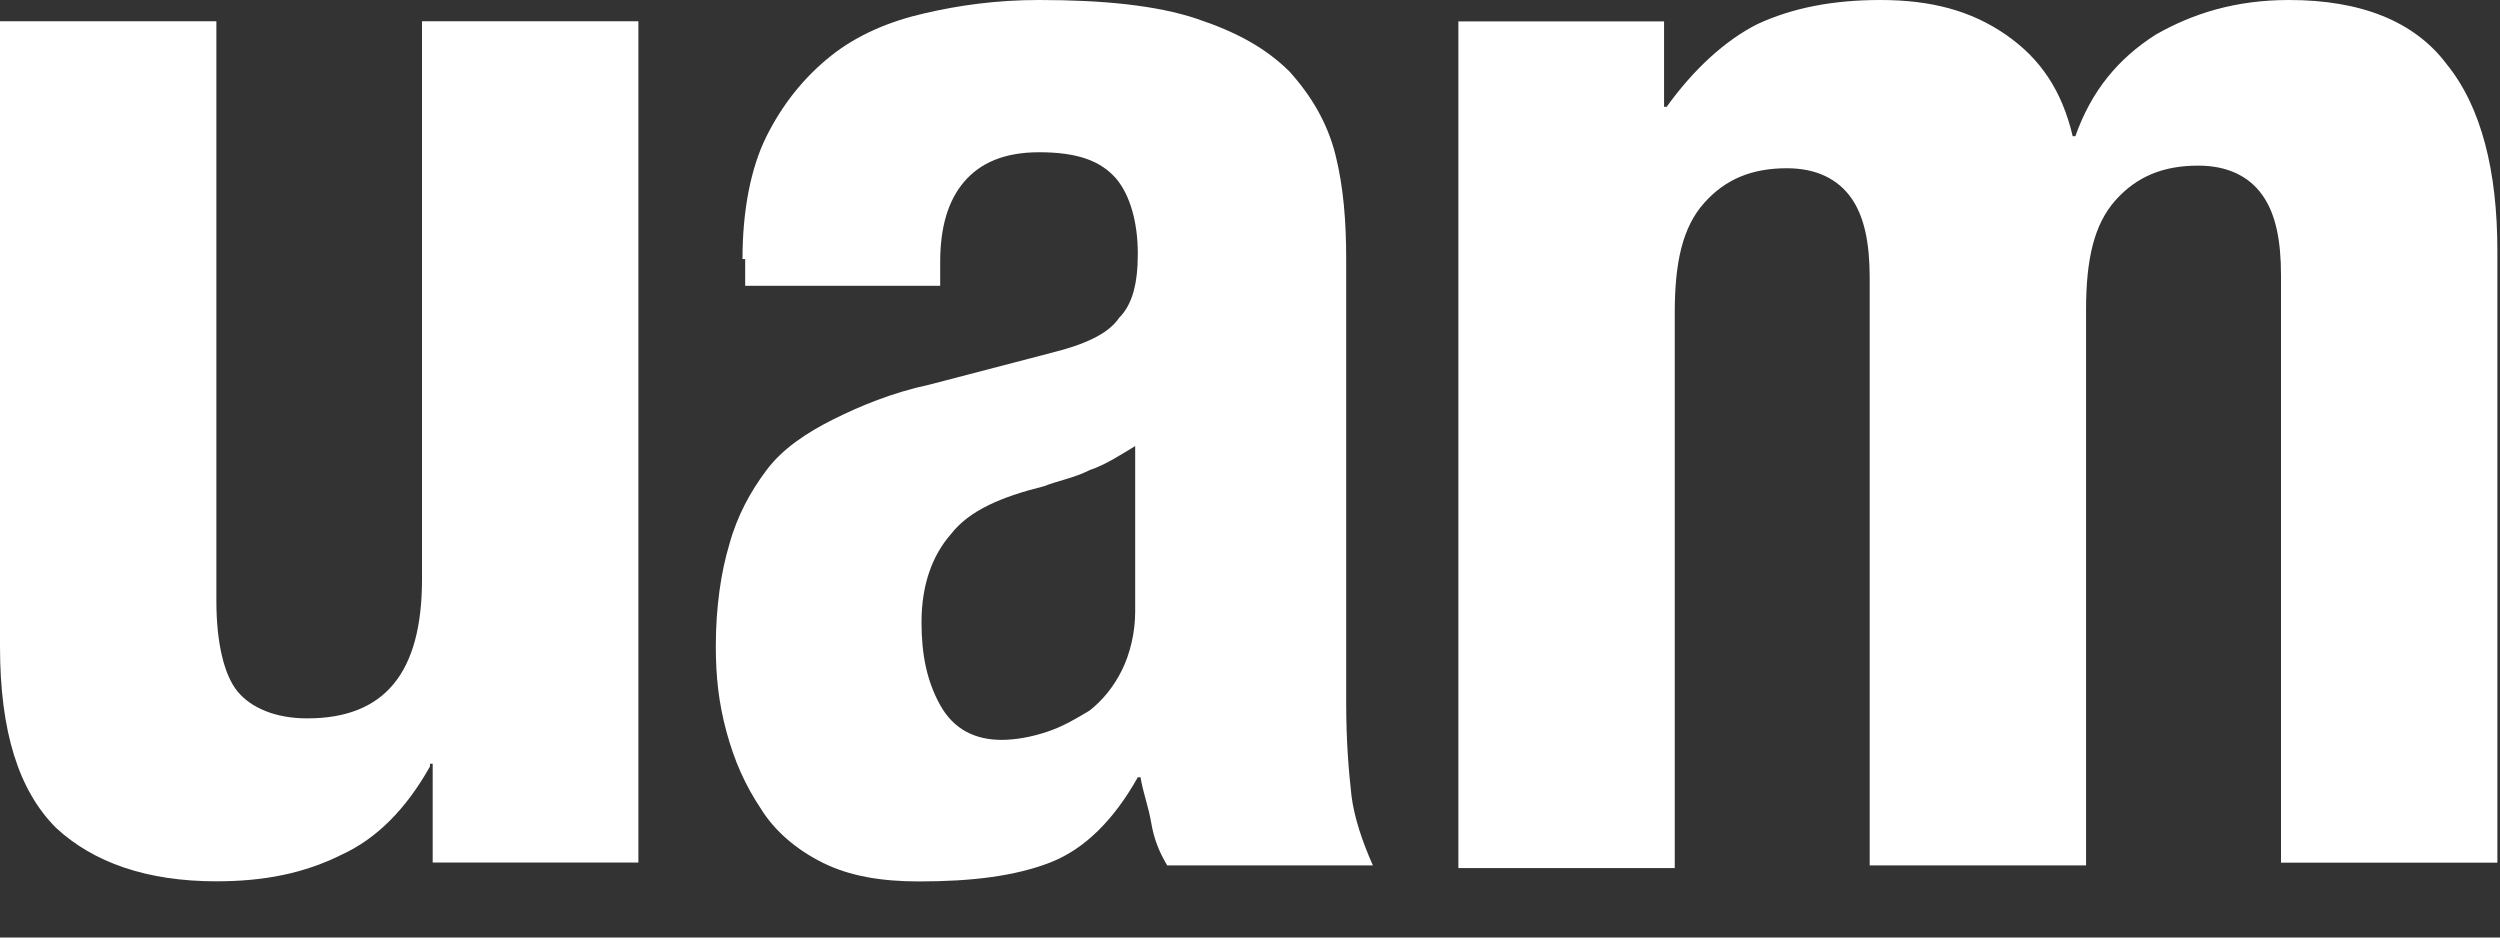
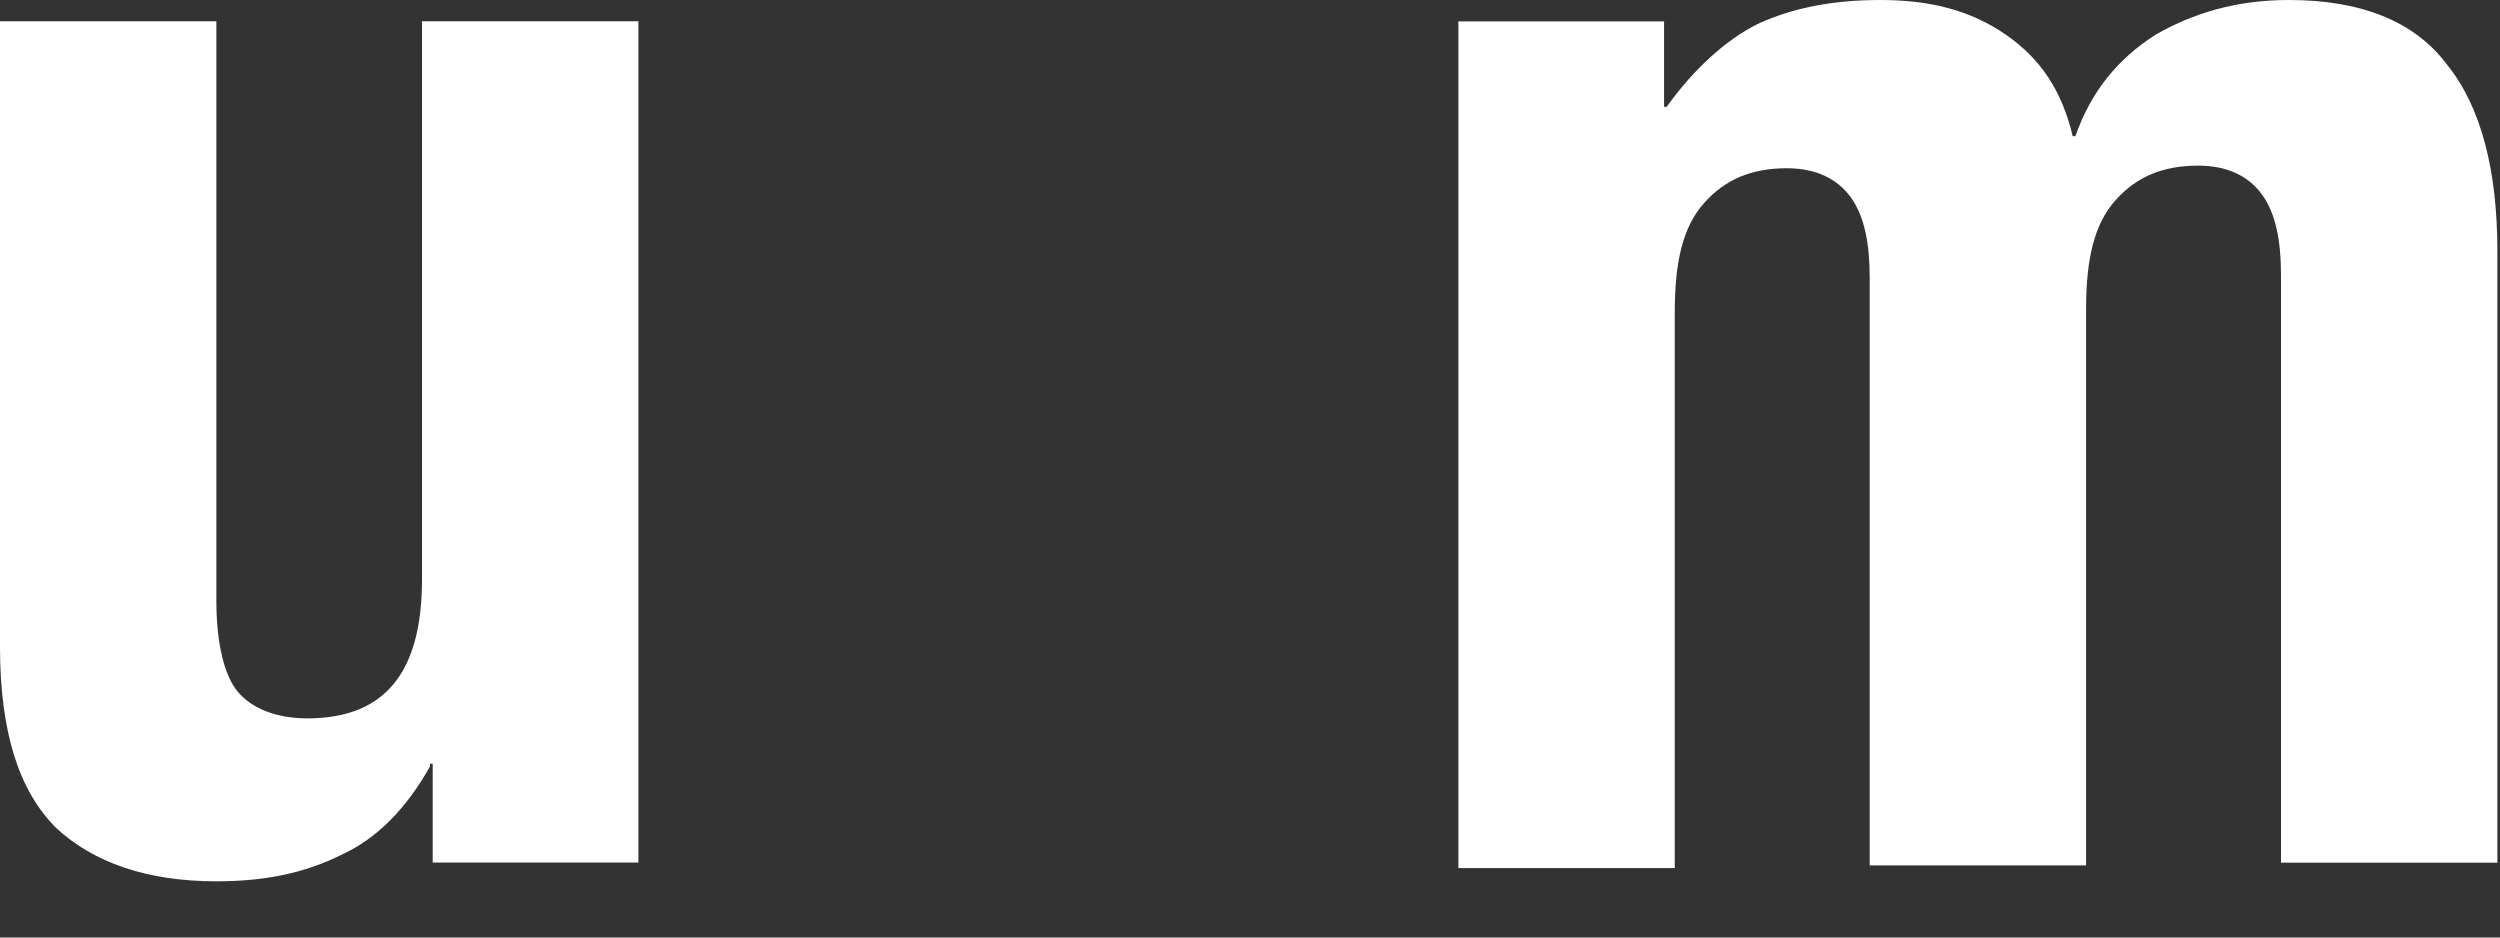
<svg xmlns="http://www.w3.org/2000/svg" width="40" height="15" viewBox="0 0 40 15" fill="none">
  <rect x="0" y="0" width="40" height="15" fill="#333333" stroke="none" />
  <path d="M6.88 12.263C6.496 12.947 6.026 13.417 5.47 13.673C4.872 13.972 4.231 14.101 3.462 14.101C2.35 14.101 1.496 13.801 0.897 13.246C0.299 12.648 0 11.707 0 10.34V0.34H3.462V9.613C3.462 10.297 3.59 10.81 3.803 11.066C4.017 11.323 4.402 11.494 4.915 11.494C6.154 11.494 6.752 10.767 6.752 9.271V0.34H10.214V13.801H6.923V12.22H6.88V12.263Z" fill="white" />
-   <path d="M11.88 4.145C11.88 3.376 12.009 2.692 12.265 2.179C12.521 1.667 12.863 1.239 13.291 0.897C13.718 0.556 14.231 0.342 14.787 0.214C15.342 0.085 15.94 0 16.624 0C17.65 0 18.504 0.085 19.145 0.299C19.787 0.513 20.256 0.769 20.641 1.154C20.983 1.538 21.239 1.966 21.368 2.479C21.496 2.991 21.539 3.547 21.539 4.145V11.239C21.539 11.88 21.581 12.35 21.624 12.735C21.667 13.077 21.795 13.461 21.966 13.846H18.675C18.547 13.633 18.462 13.419 18.419 13.162C18.376 12.906 18.291 12.692 18.248 12.436H18.205C17.821 13.12 17.351 13.59 16.795 13.803C16.239 14.017 15.556 14.103 14.701 14.103C14.103 14.103 13.59 14.017 13.162 13.803C12.735 13.59 12.393 13.291 12.18 12.949C11.923 12.564 11.752 12.18 11.624 11.709C11.496 11.239 11.453 10.812 11.453 10.342C11.453 9.701 11.539 9.145 11.667 8.718C11.795 8.248 12.009 7.863 12.265 7.521C12.521 7.179 12.906 6.923 13.334 6.709C13.761 6.496 14.274 6.282 14.872 6.154L16.838 5.641C17.351 5.513 17.735 5.342 17.906 5.085C18.12 4.872 18.205 4.53 18.205 4.06C18.205 3.547 18.077 3.12 17.863 2.863C17.607 2.564 17.222 2.436 16.624 2.436C16.069 2.436 15.684 2.607 15.428 2.906C15.171 3.205 15.043 3.632 15.043 4.188V4.573H11.923V4.145H11.88ZM17.436 7.521C17.18 7.65 16.923 7.692 16.709 7.778C16.026 7.949 15.513 8.162 15.214 8.547C14.915 8.889 14.744 9.359 14.744 9.957C14.744 10.47 14.829 10.897 15.043 11.282C15.257 11.667 15.598 11.838 16.026 11.838C16.239 11.838 16.496 11.795 16.752 11.709C17.009 11.624 17.222 11.496 17.436 11.367C17.65 11.197 17.821 10.983 17.949 10.726C18.077 10.47 18.163 10.128 18.163 9.786V7.137C17.949 7.265 17.692 7.436 17.436 7.521Z" fill="white" />
  <path d="M26.625 0.342V1.709H26.667C27.095 1.111 27.608 0.641 28.12 0.385C28.676 0.128 29.317 0 30.086 0C30.898 0 31.539 0.171 32.095 0.556C32.65 0.94 32.992 1.453 33.163 2.179H33.206C33.462 1.453 33.889 0.94 34.488 0.556C35.086 0.214 35.77 0 36.625 0C37.778 0 38.633 0.342 39.146 1.026C39.702 1.709 39.958 2.735 39.958 4.017V13.803H36.496V4.402C36.496 3.846 36.411 3.419 36.197 3.12C35.984 2.821 35.642 2.65 35.172 2.65C34.616 2.65 34.189 2.821 33.847 3.205C33.505 3.59 33.377 4.145 33.377 4.957V13.846H29.915V4.444C29.915 3.889 29.83 3.462 29.616 3.162C29.402 2.863 29.061 2.692 28.59 2.692C28.035 2.692 27.608 2.863 27.266 3.248C26.924 3.632 26.796 4.188 26.796 5V13.889H23.334V0.342H26.625Z" fill="white" />
</svg>